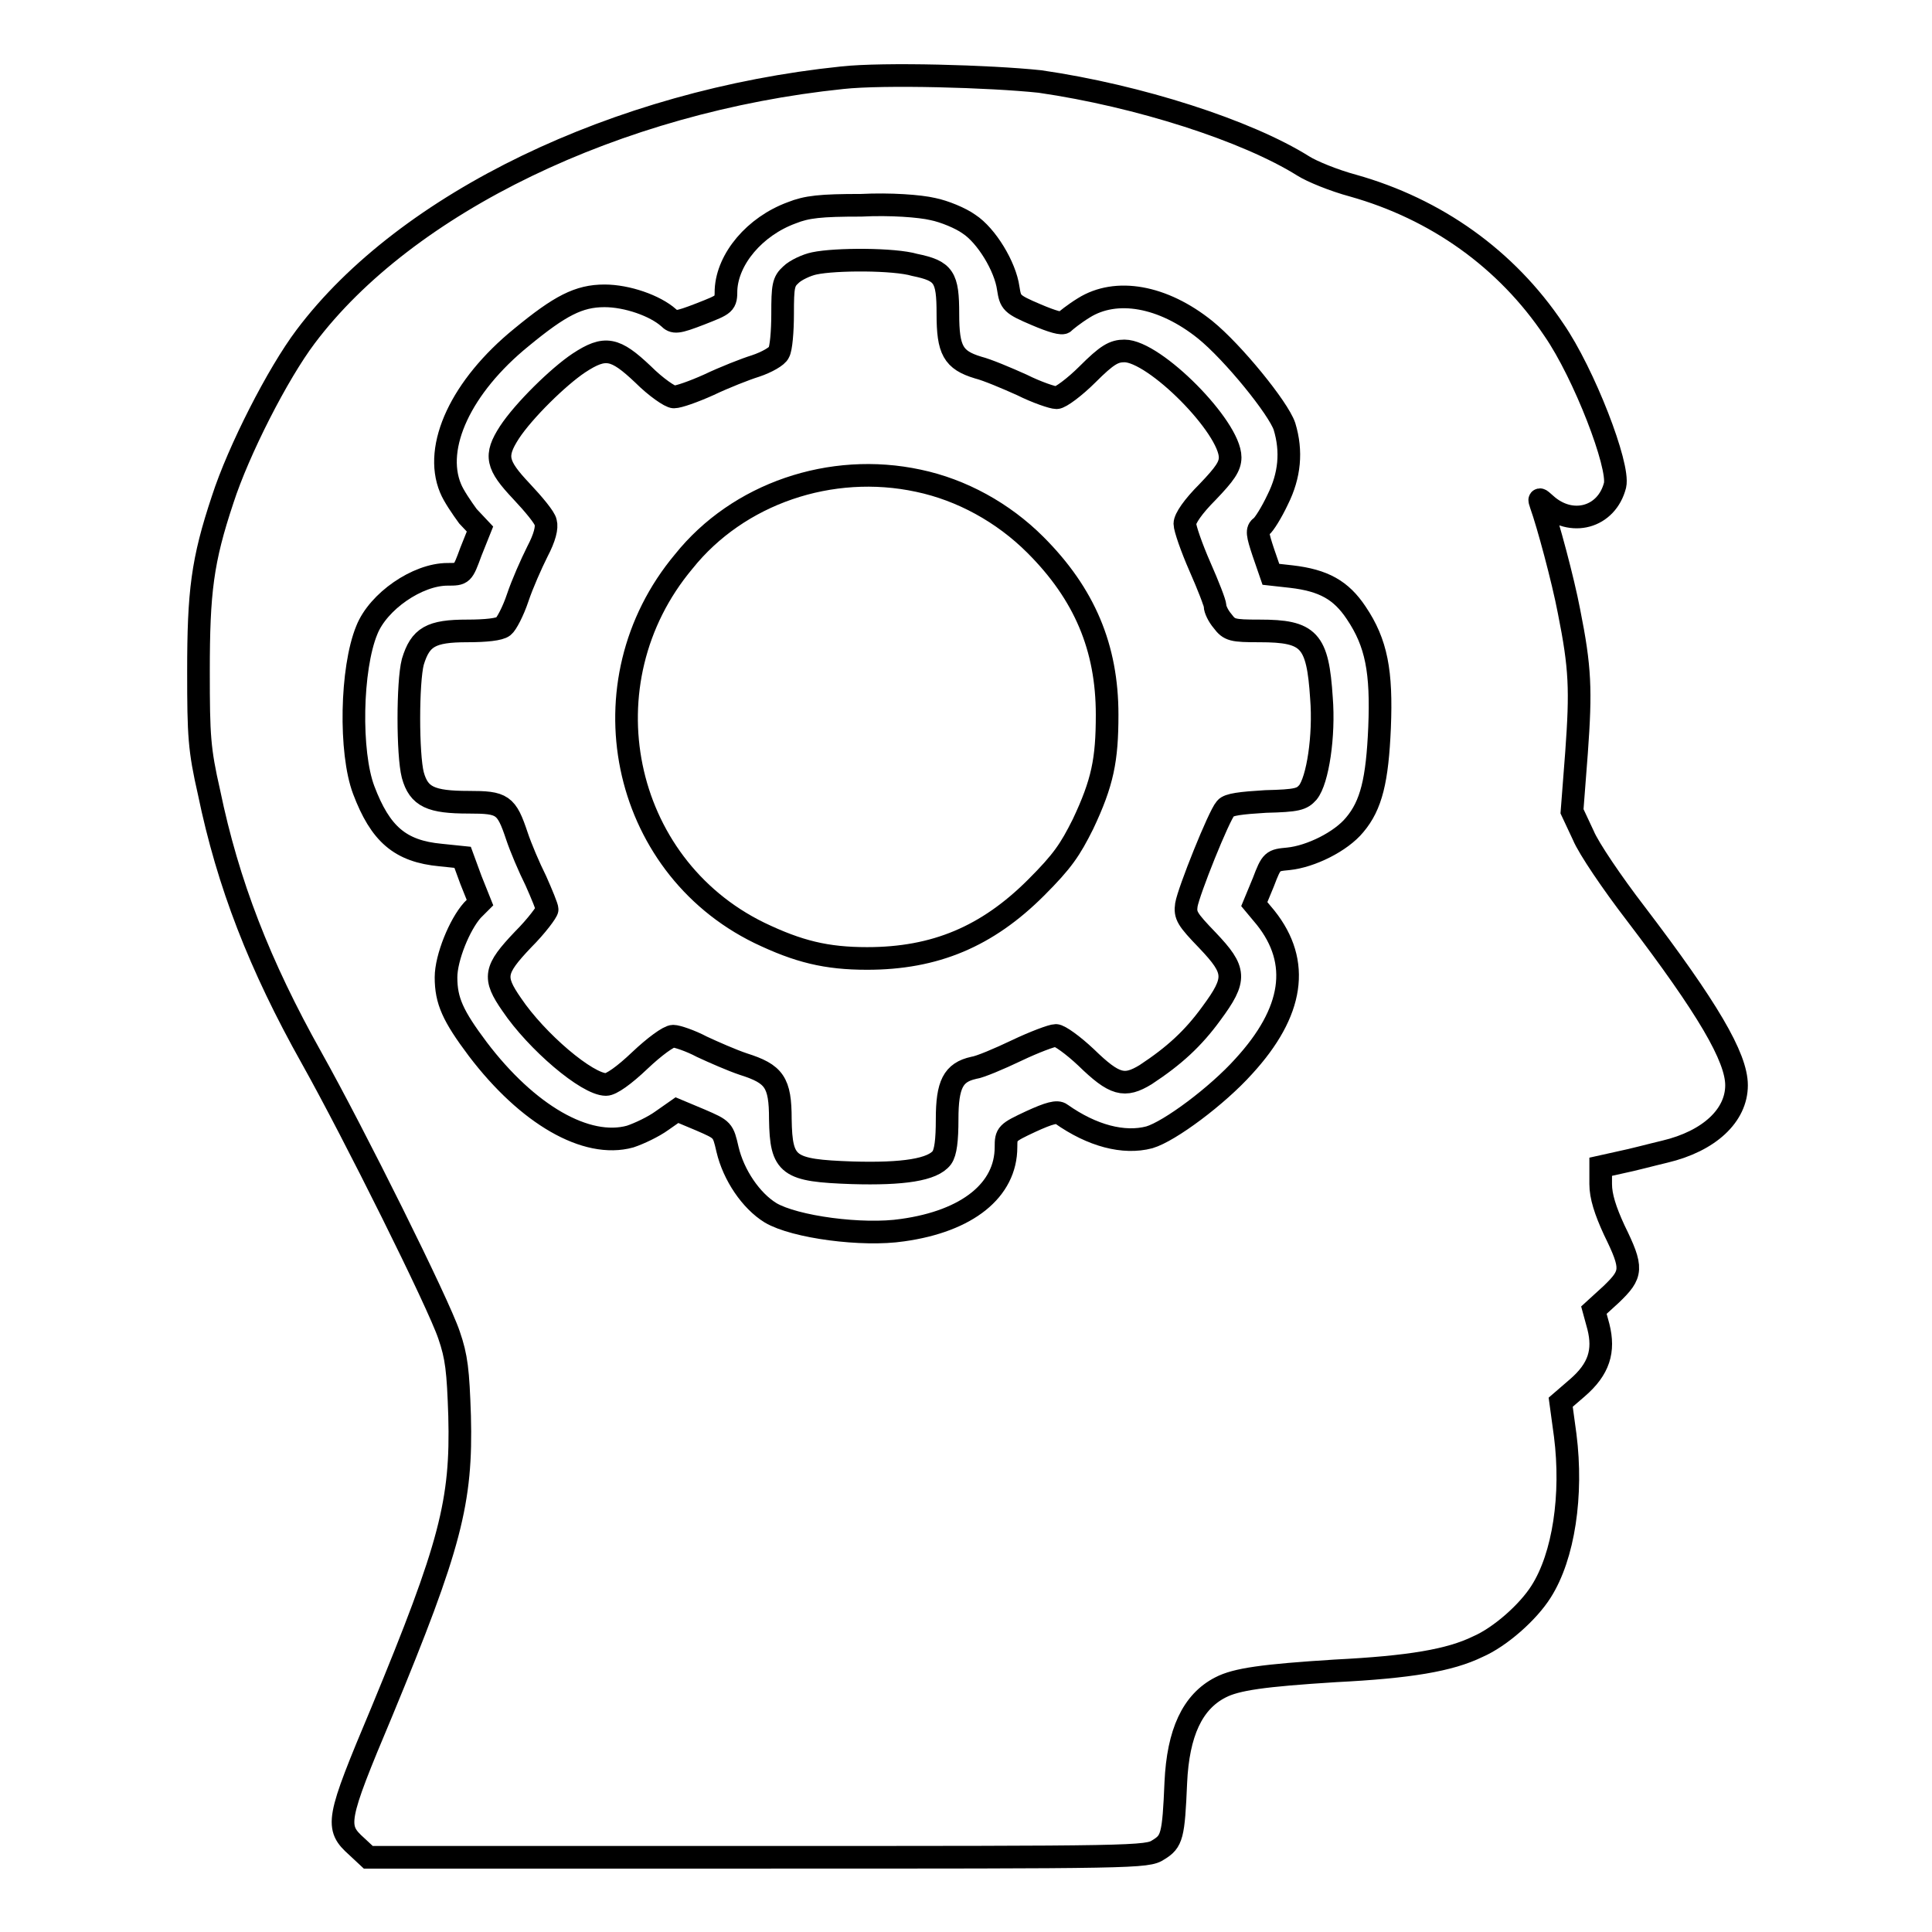
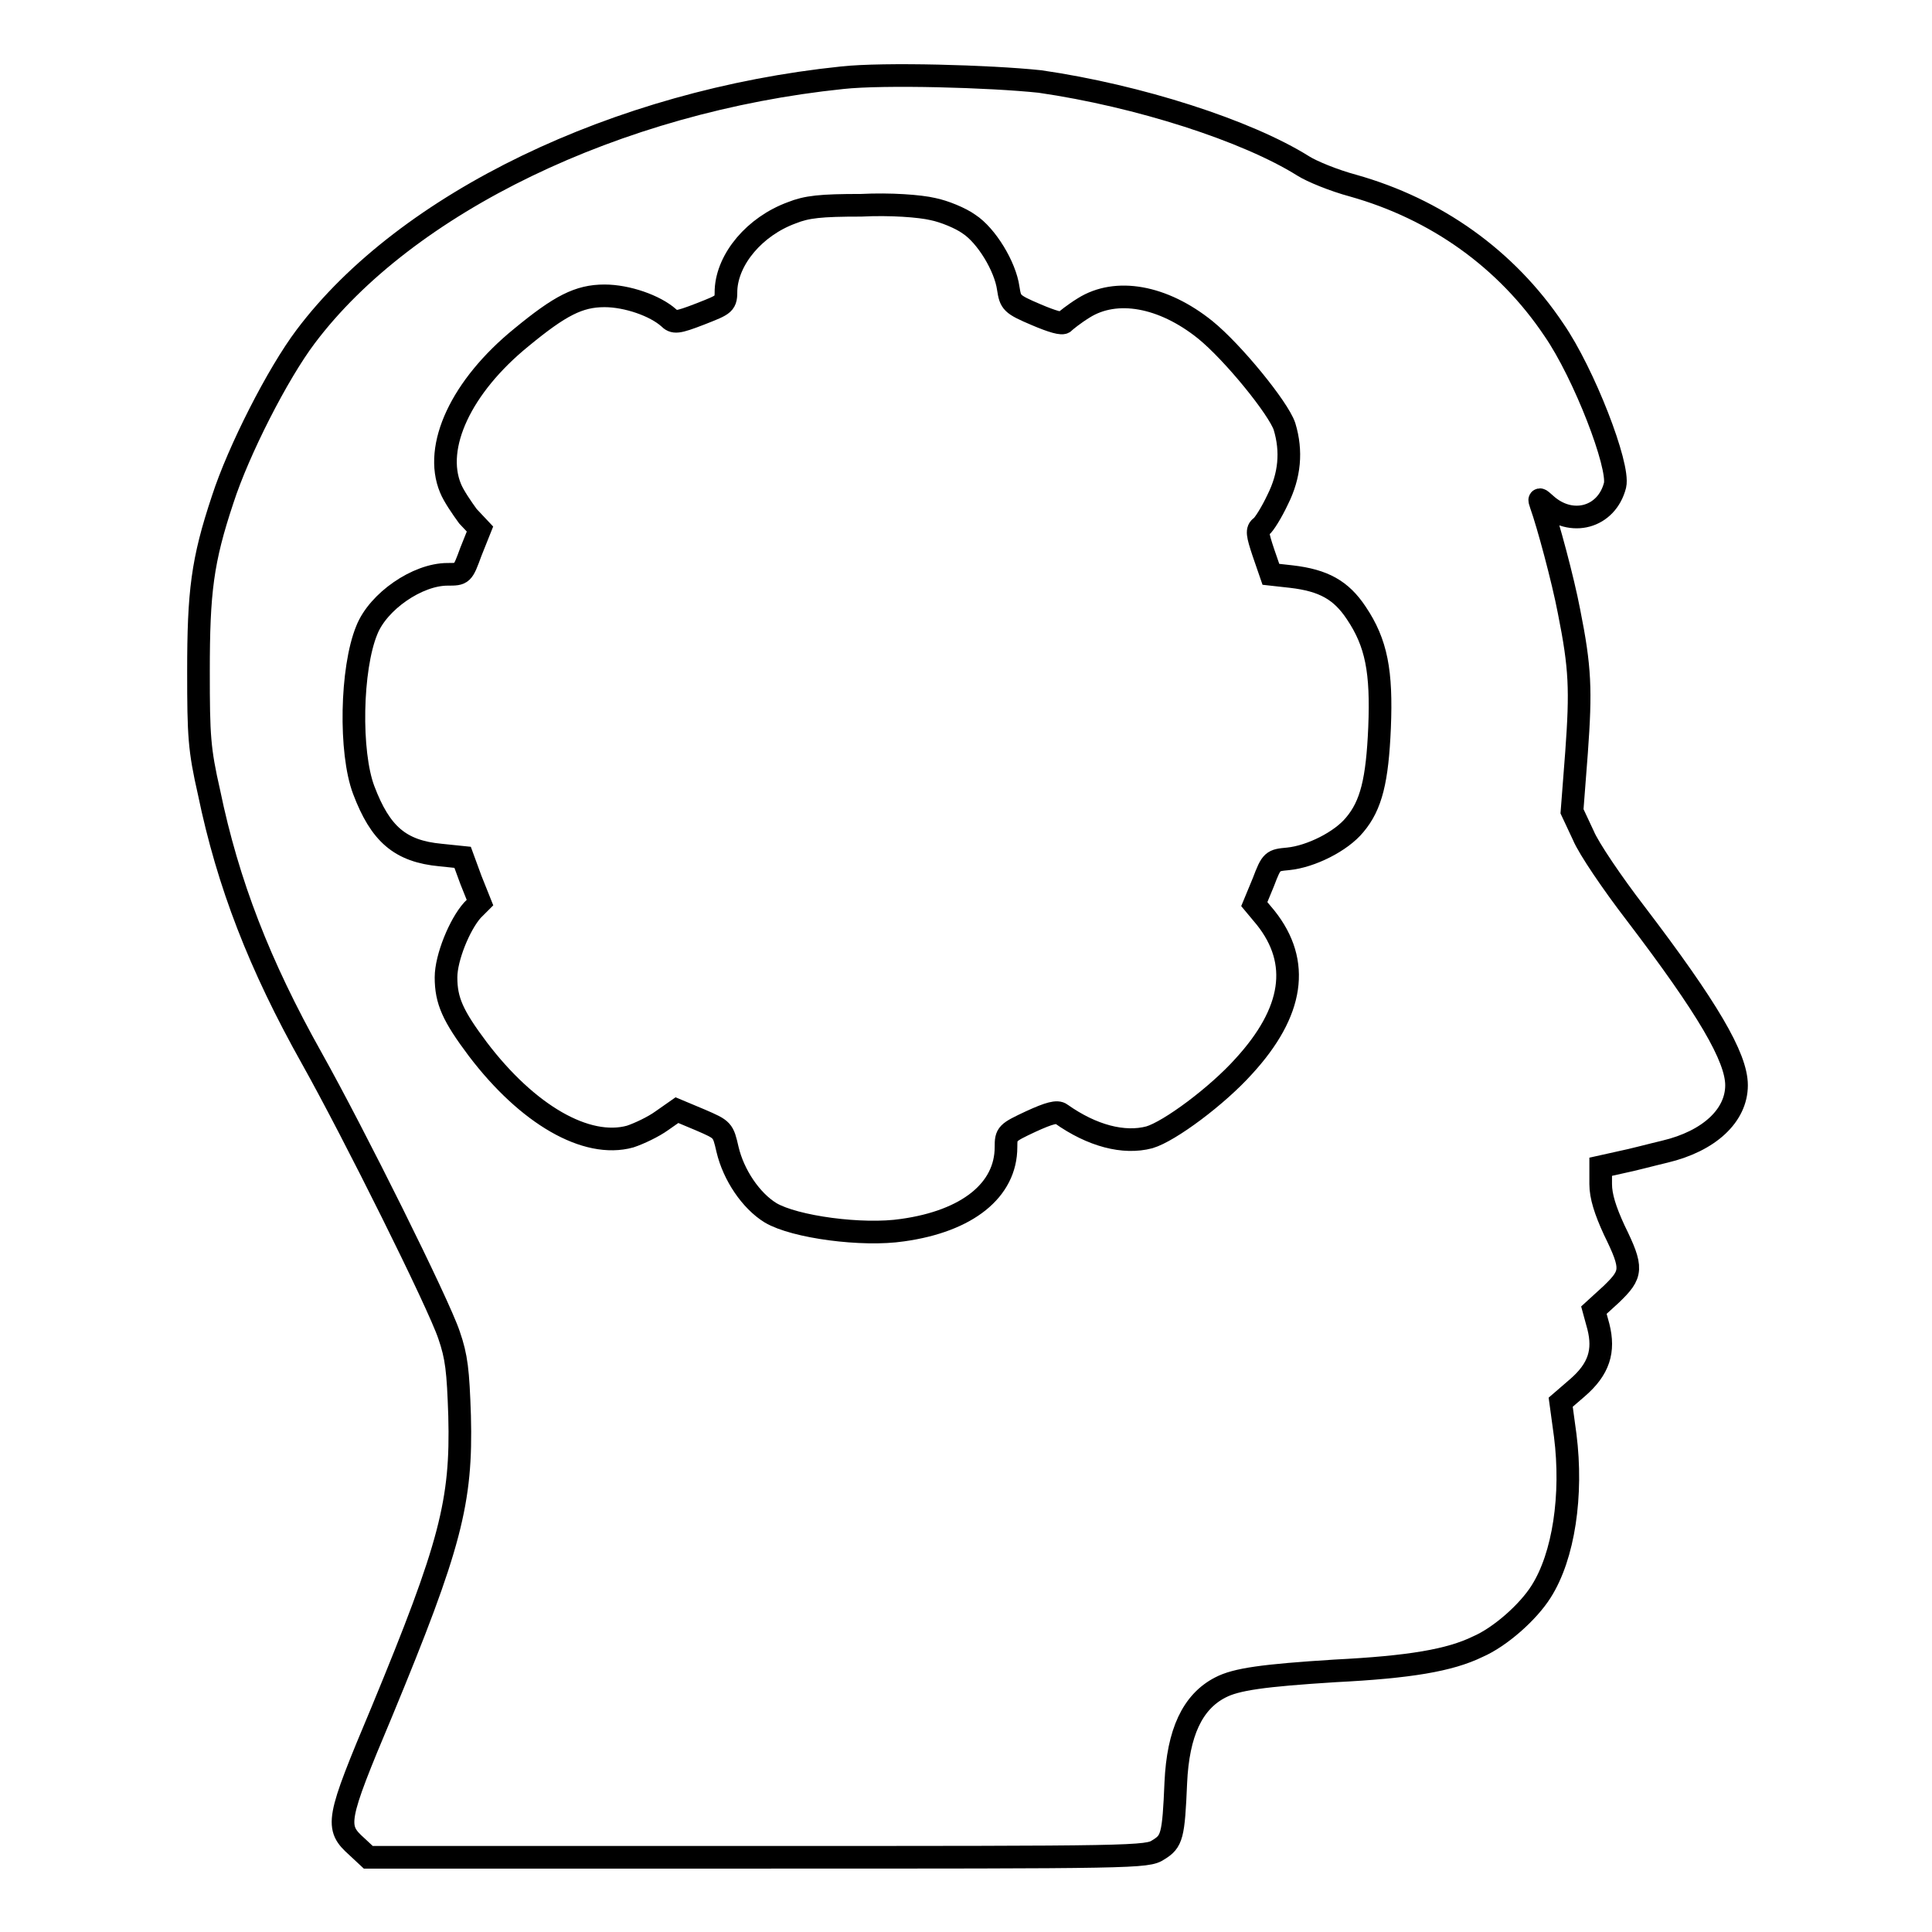
<svg xmlns="http://www.w3.org/2000/svg" version="1.1" x="0px" y="0px" viewBox="0 0 256 256" enable-background="new 0 0 256 256" xml:space="preserve">
  <g>
    <g>
      <g>
        <path stroke-width="3" fill-opacity="0" stroke="#000000" d="M111.6,10.3c-29.9,3.1-57.8,16.6-71.1,34.3c-3.7,4.9-8.9,15.1-11,21.6c-2.7,8.1-3.2,12.2-3.2,22.8c0,8.5,0.1,10.3,1.4,16c2.5,12.1,6.7,22.9,13.6,35.2c5.6,10,16.8,32.5,18.2,36.7c1,2.9,1.2,4.7,1.4,10.7c0.3,11.4-1.2,17.2-10.3,39.2c-6.1,14.5-6.2,15.3-3.3,17.9l1.5,1.4h51.6c50.2,0,51.6,0,53.1-1c1.8-1.1,2-1.8,2.3-8.9c0.3-6.6,2.2-10.7,5.9-12.6c2.1-1.1,5.7-1.6,15.2-2.2c9.9-0.5,15.2-1.4,18.9-3.2c3-1.3,6.7-4.6,8.4-7.3c3-4.7,4.2-12.8,3.2-20.7l-0.6-4.4l2.2-1.9c2.9-2.5,3.6-4.9,2.8-8.1l-0.6-2.2l2.3-2.1c2.8-2.7,2.9-3.4,0.4-8.5c-1.2-2.6-1.8-4.5-1.8-6.1l0-2.3l2.7-0.6c1.5-0.3,4.1-1,5.8-1.4c5.9-1.4,9.5-4.8,9.5-8.8c0-3.7-3.8-10.2-13.4-22.8c-3-3.9-6.2-8.6-6.9-10.3l-1.5-3.2l0.6-7.8c0.6-8.3,0.5-11.2-1-18.7c-0.8-4.2-2.8-11.6-3.7-14.1c-0.3-0.9-0.3-0.9,0.6-0.1c3.4,3.1,8.1,1.8,9.2-2.5c0.6-2.6-4.1-14.8-8.1-20.6c-6.3-9.4-15.6-16-26.6-19.1c-2.6-0.7-5.5-1.9-6.6-2.6c-7.5-4.7-21.8-9.3-34.9-11.2C131.2,10.1,117.1,9.7,111.6,10.3z M123.6,27.7c1.5,0.3,3.7,1.2,4.8,2c2.3,1.5,4.8,5.6,5.2,8.5c0.3,1.9,0.4,2.1,3.7,3.5c2.1,0.9,3.5,1.3,3.7,1c0.2-0.2,1.3-1.1,2.6-1.9c4.3-2.7,10.5-1.6,16.1,2.9c3.7,3,9.7,10.4,10.5,12.8c1,3.3,0.7,6.5-0.9,9.7c-0.8,1.7-1.8,3.3-2.2,3.6c-0.6,0.4-0.5,1,0.3,3.4l1,2.9l2.7,0.3c4.3,0.5,6.6,1.8,8.6,4.8c2.7,4,3.4,7.8,3.1,15.2c-0.3,7-1.1,10.3-3.3,12.9c-1.8,2.2-5.8,4.2-8.8,4.5c-2.1,0.2-2.2,0.2-3.3,3.1l-1.2,2.9l1.5,1.8c4.7,5.9,3.7,12.5-2.9,19.7c-3.5,3.9-9.8,8.6-12.5,9.4c-3.4,0.9-7.6-0.2-11.7-3.1c-0.5-0.4-1.6-0.1-4,1c-3.2,1.5-3.3,1.6-3.3,3.4c0,5.7-5.1,9.8-13.7,11c-5.3,0.8-14.3-0.4-17.5-2.3c-2.6-1.6-4.9-5-5.7-8.4c-0.6-2.6-0.6-2.6-3.6-3.9l-3.1-1.3l-2,1.4c-1.1,0.8-3,1.7-4.2,2.1c-5.8,1.6-13.6-2.9-20.2-11.6c-3.3-4.4-4.2-6.4-4.2-9.5c0-2.6,1.8-7,3.5-8.9l1-1l-1.2-3l-1.1-3l-2.9-0.3c-5.4-0.5-8-2.8-10.2-8.6c-1.9-5-1.7-16.1,0.4-21.2c1.5-3.8,6.7-7.4,10.7-7.4c2,0,2,0,3.1-3l1.2-3L62,68.4c-0.8-1.1-1.9-2.7-2.3-3.7c-2.3-5.5,1.4-13.5,9.4-20c5.1-4.2,7.6-5.5,11-5.5c3,0,6.7,1.3,8.5,2.9c0.7,0.7,1.1,0.7,4.2-0.5c3.3-1.3,3.4-1.3,3.4-3.2c0.2-4.1,3.8-8.4,8.7-10.2c2-0.8,3.8-1,9.2-1C118,27,121.9,27.3,123.6,27.7z" />
-         <path stroke-width="3" fill-opacity="0" stroke="#000000" d="M107.9,34.9c-1,0.2-2.5,0.9-3.1,1.5c-1,0.9-1.1,1.5-1.1,5.2c0,2.3-0.2,4.6-0.5,5.1c-0.2,0.5-1.6,1.3-3.1,1.8C98.8,48.9,96,50,93.9,51c-2,0.9-4,1.6-4.6,1.6c-0.5,0-2.4-1.3-4.1-3c-3.7-3.5-5-3.8-8.5-1.5c-2.7,1.8-7.3,6.3-9.2,9.2c-2,3.1-1.7,4.3,1.6,7.8c1.6,1.7,3.1,3.5,3.2,4.1c0.2,0.7-0.1,2-1.1,3.9c-0.8,1.6-2,4.3-2.6,6.1c-0.6,1.8-1.5,3.5-1.9,3.8c-0.5,0.4-2.3,0.6-4.8,0.6c-4.8,0-6.2,0.8-7.2,4.1c-0.7,2.7-0.7,12.3,0,15c0.8,2.9,2.4,3.6,7.4,3.6c4.5,0,5,0.3,6.4,4.5c0.5,1.5,1.6,4.1,2.5,5.9c0.8,1.8,1.5,3.5,1.5,3.8c0,0.3-1.4,2.2-3.2,4c-3.8,4-4,5-1.5,8.6c3.3,4.9,10,10.6,12.5,10.6c0.7,0,2.4-1.2,4.5-3.2c1.9-1.8,3.8-3.2,4.4-3.2c0.5,0,2.3,0.6,3.8,1.4c1.5,0.7,4,1.8,5.5,2.3c4.1,1.3,4.9,2.4,4.9,7.3c0.1,6.2,1,6.8,9.5,7.1c6.8,0.2,10.7-0.4,11.9-2c0.5-0.7,0.7-2.3,0.7-5.1c0-4.6,0.8-6.2,3.5-6.8c0.8-0.1,3.4-1.2,5.7-2.3c2.3-1.1,4.7-2,5.2-2c0.5,0,2.3,1.3,4,2.9c3.8,3.7,5.1,4,7.9,2.3c3.8-2.5,6.3-4.8,8.7-8.1c3.4-4.6,3.3-5.7-0.5-9.7c-2.7-2.8-3-3.3-2.8-4.7c0.3-1.8,4.3-11.8,5.2-12.8c0.4-0.5,2-0.7,5.3-0.9c4.2-0.1,4.8-0.3,5.6-1.2c1.3-1.6,2.2-7.5,1.8-12.5c-0.5-7.7-1.6-8.9-8.2-8.9c-3.6,0-4-0.1-4.9-1.3c-0.6-0.7-1-1.6-1-2c0-0.4-0.9-2.7-2-5.2c-1.1-2.5-2-5.1-2-5.7c0-0.7,1.1-2.3,3-4.2c2.3-2.4,3-3.4,3-4.6c0-4-10-14.1-14-14.1c-1.4,0-2.3,0.5-4.9,3.1c-1.7,1.7-3.6,3.1-4.1,3.1c-0.5,0-2.6-0.7-4.6-1.7c-2-0.9-4.6-2-5.8-2.3c-3.3-1-4-2.3-4-7.1c0-4.9-0.5-5.7-4.4-6.5C118.5,34.3,110.7,34.3,107.9,34.9z M121.7,63.7c5.7,1.2,11.2,4.2,15.5,8.5c6.5,6.5,9.5,13.6,9.5,22.5c0,6-0.6,9-3.2,14.5c-1.7,3.4-2.7,4.9-6.2,8.4c-6.5,6.5-13.4,9.4-22.4,9.4c-5.4,0-9.1-0.9-14.3-3.4c-18.4-9-23.4-33.2-10-49.2C97.8,65.4,110.1,61.2,121.7,63.7z" />
      </g>
    </g>
  </g>
</svg>